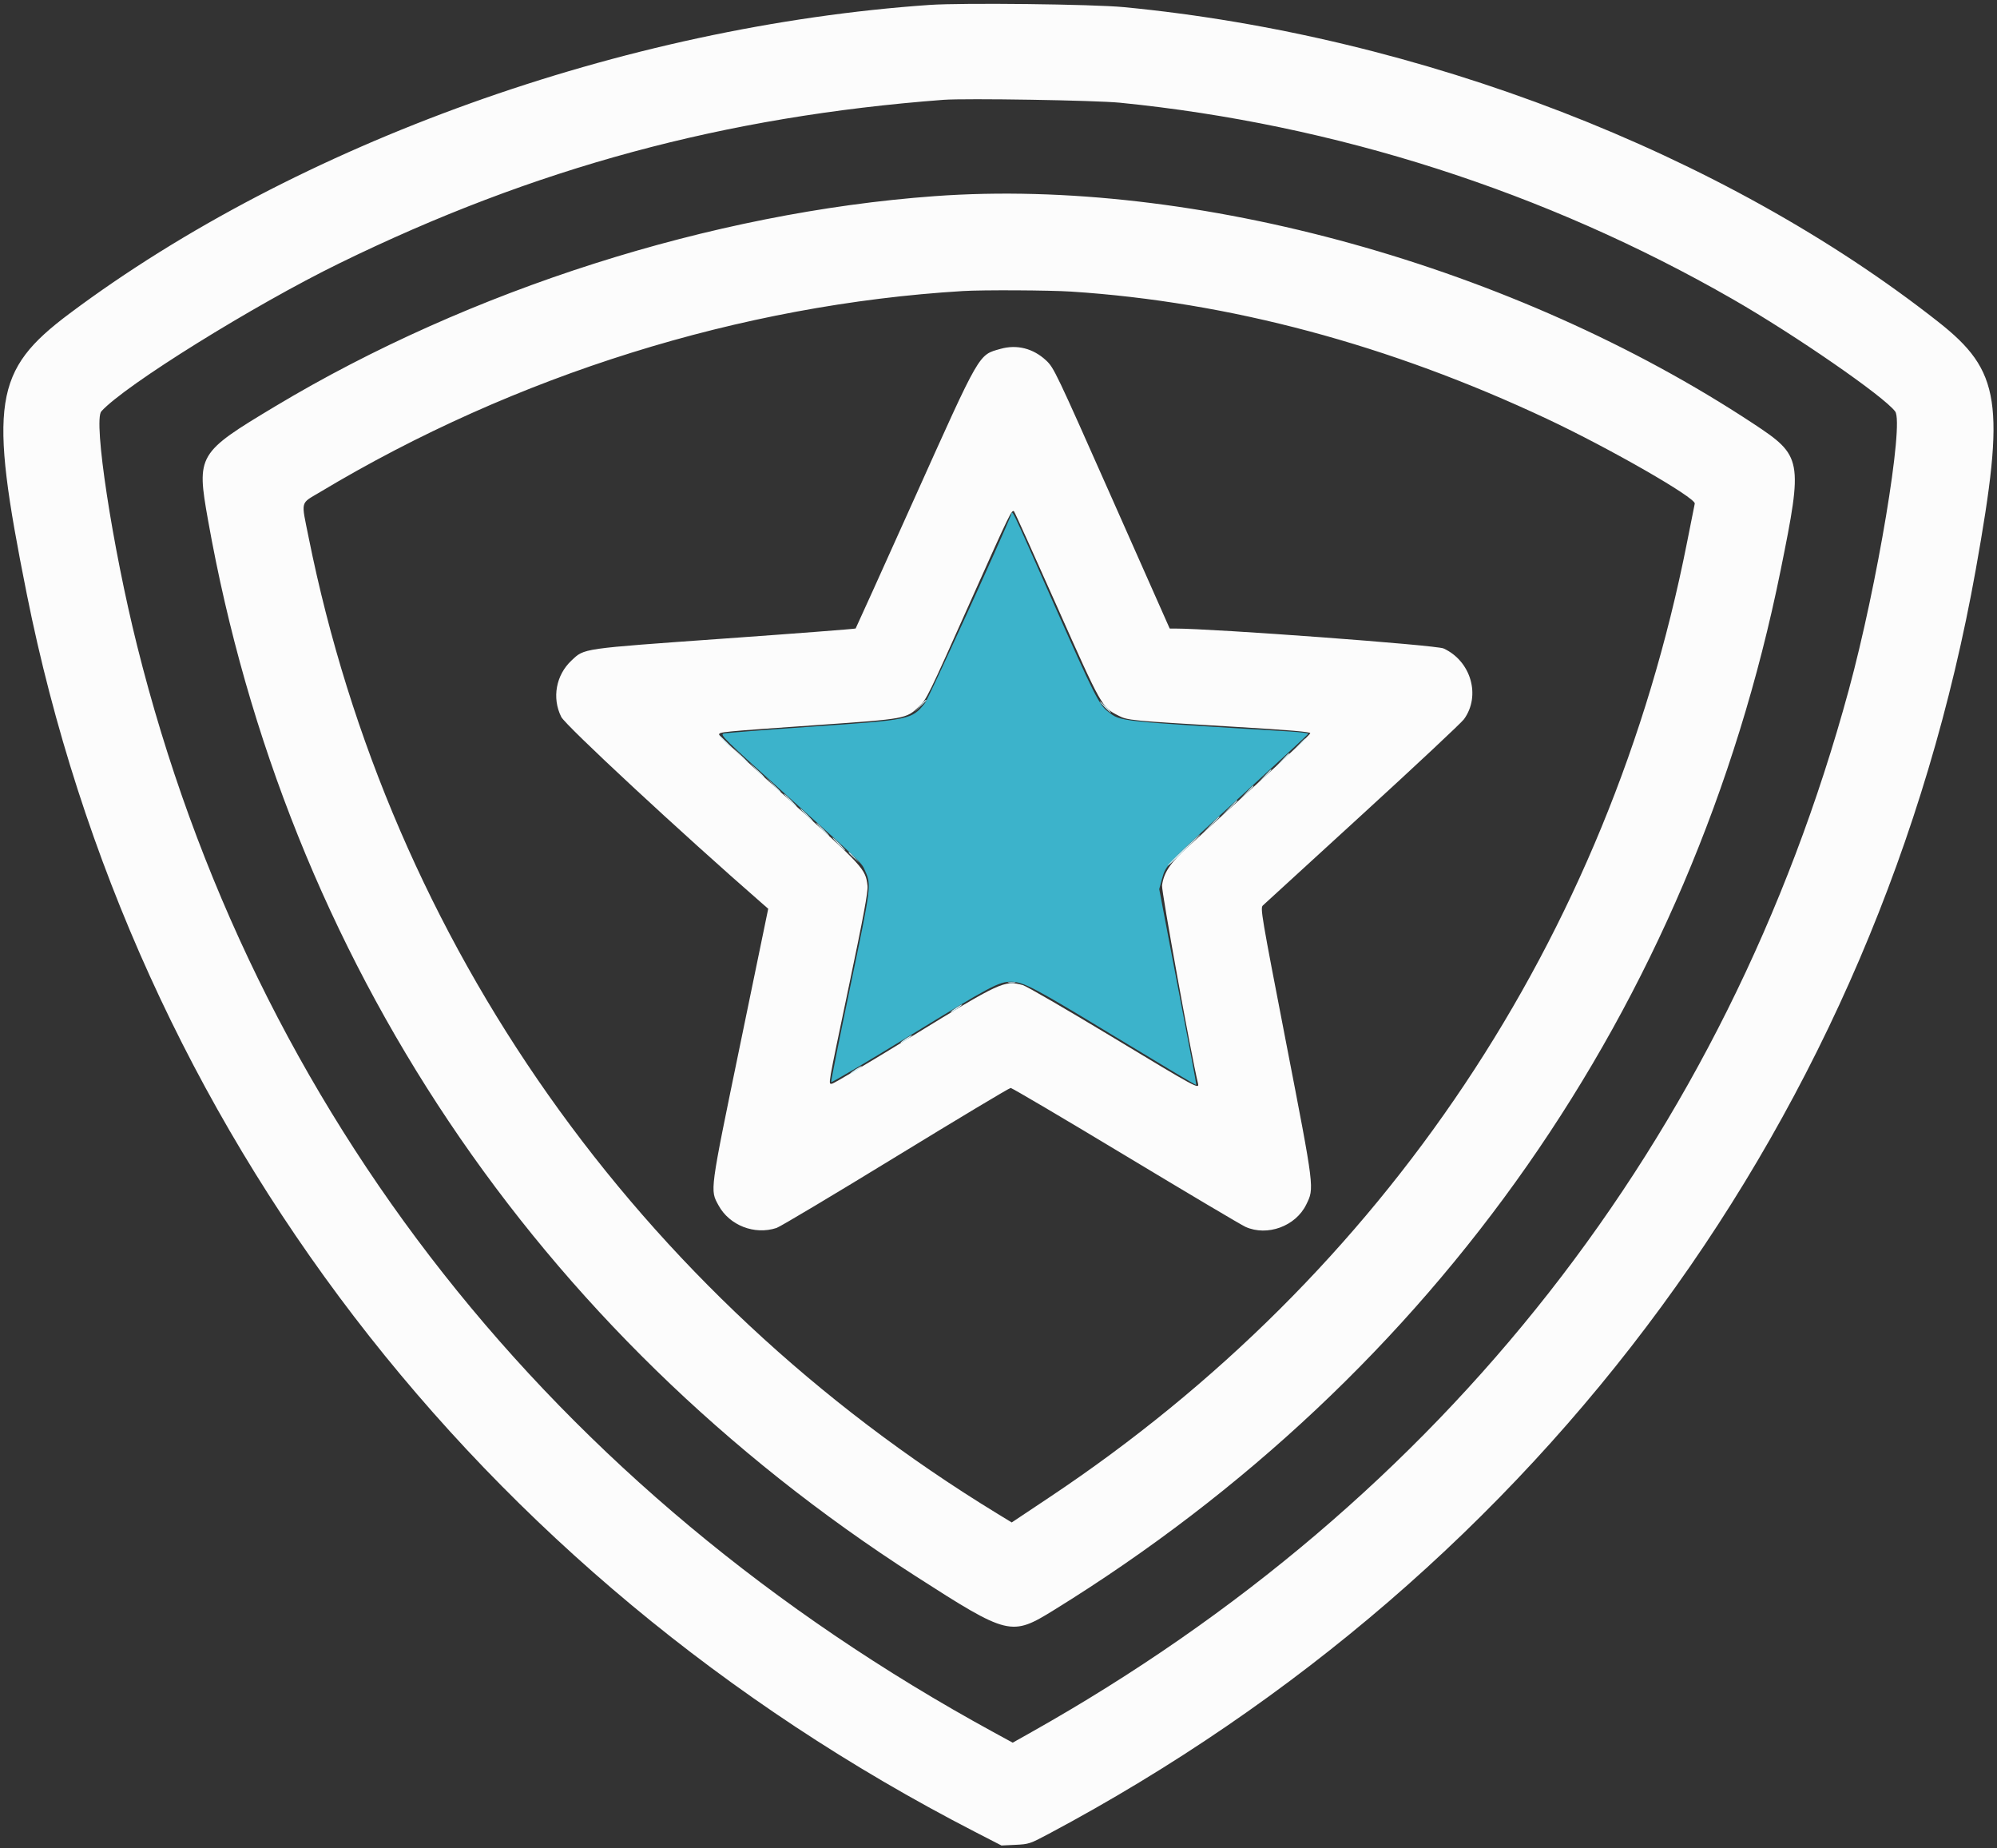
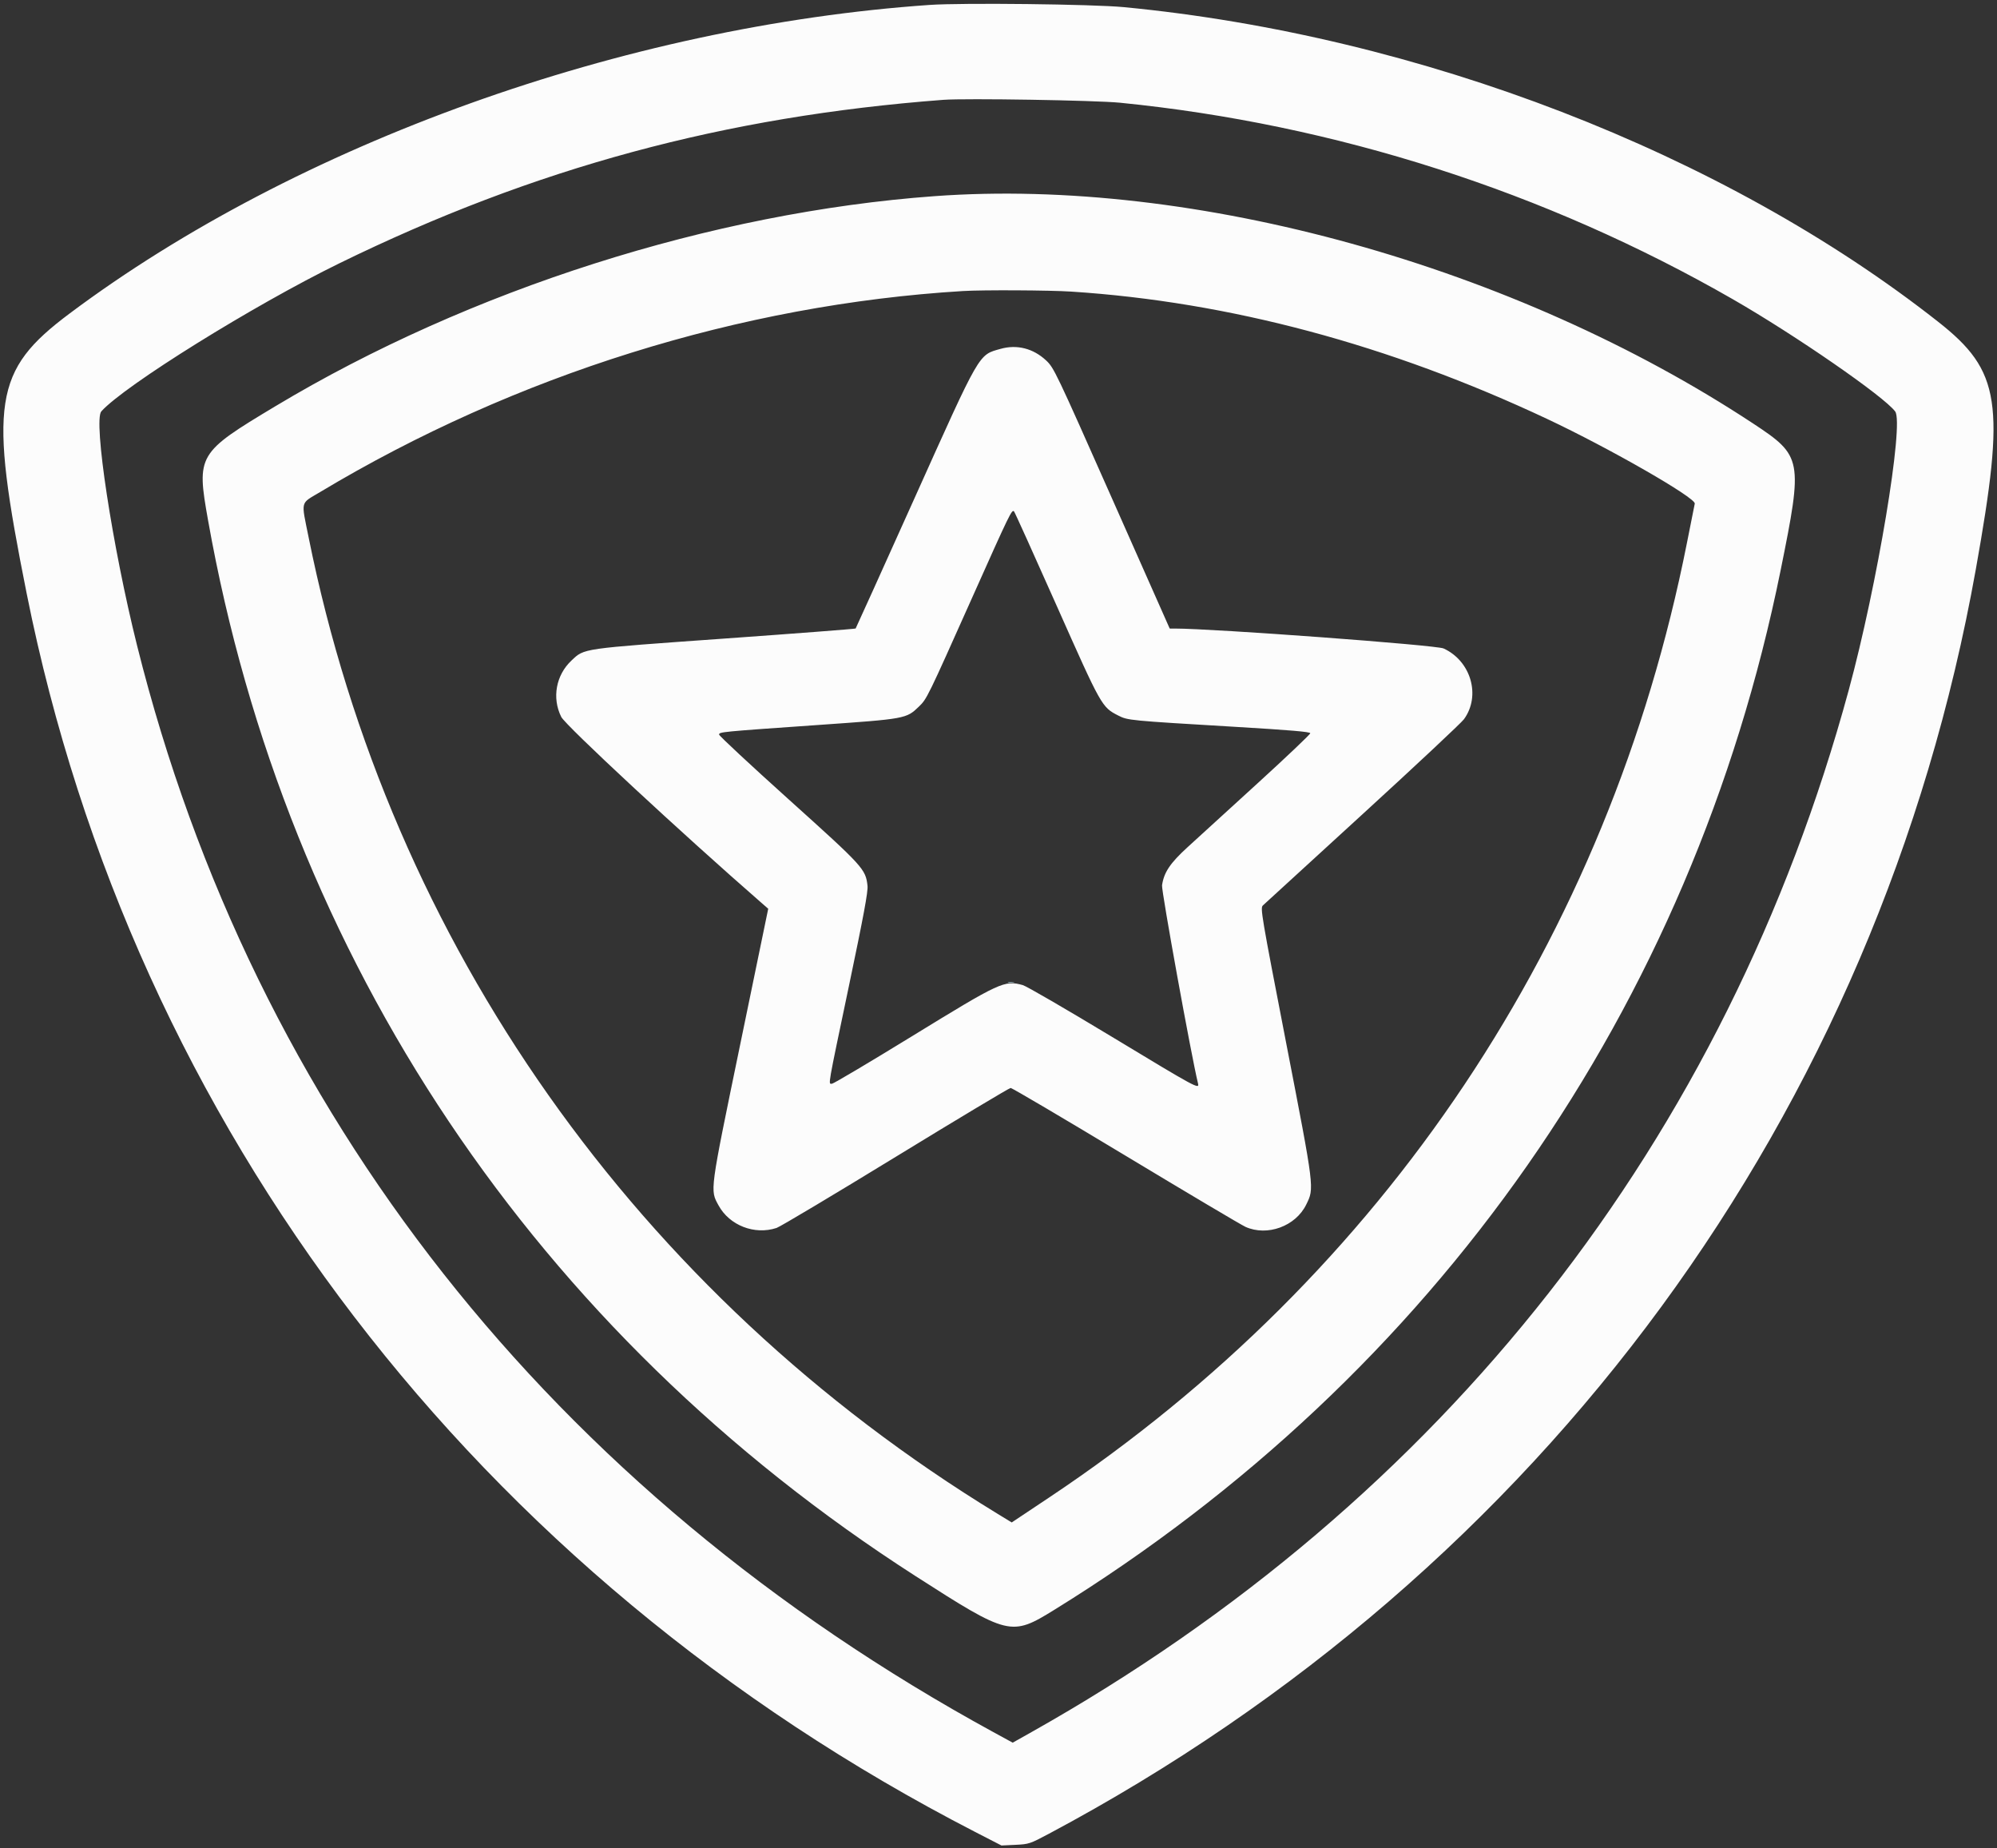
<svg xmlns="http://www.w3.org/2000/svg" id="svg" version="1.1" width="400" height="370.154" viewBox="0, 0, 400,370.154">
  <rect x="0" y="0" width="400" height="370.154" fill="#333333" stroke="none" />
  <g id="svgg">
-     <path id="path0" d="M202.472 103.199 C 200.740 107.625,185.957 139.937,185.272 140.795 C 182.623 144.112,182.396 144.159,162.693 145.510 C 153.414 146.146,145.432 146.769,144.953 146.894 C 144.138 147.107,144.910 147.865,157.226 158.955 C 173.084 173.233,172.530 172.701,173.282 174.400 C 174.547 177.261,174.533 177.373,170.327 197.503 C 168.155 207.900,166.424 216.540,166.481 216.703 C 166.539 216.866,173.705 212.632,182.408 207.294 C 198.448 197.454,200.083 196.585,202.526 196.604 C 204.996 196.623,206.965 197.662,223.317 207.575 C 232.216 212.969,239.541 217.339,239.594 217.286 C 239.647 217.233,239.208 214.709,238.618 211.677 C 238.028 208.645,236.342 199.840,234.870 192.110 L 232.195 178.057 232.747 176.016 C 233.508 173.205,233.566 173.145,248.613 159.385 C 255.956 152.672,262.005 147.074,262.058 146.946 C 262.110 146.818,260.431 146.610,258.327 146.483 C 223.529 144.380,224.535 144.489,222.005 142.559 C 220.144 141.140,219.255 139.378,211.046 120.843 C 201.936 100.273,202.867 102.190,202.472 103.199 " stroke="none" fill="#3cb3cb" fill-rule="evenodd" />
    <path id="path1" d="M186.212 0.985 C 124.971 5.228,59.470 28.723,13.950 62.775 C -1.314 74.193,-2.304 80.653,5.351 118.897 C 26.724 225.680,95.507 315.476,195.269 366.838 L 200.594 369.579 203.387 369.446 C 206.091 369.317,206.304 369.246,210.065 367.244 C 309.136 314.494,376.280 222.933,395.754 114.031 C 401.724 80.646,400.760 74.311,388.211 64.436 C 345.288 30.659,284.372 7.123,225.142 1.432 C 218.904 0.833,192.748 0.533,186.212 0.985 M224.331 20.571 C 267.387 24.854,309.581 38.382,347.099 59.933 C 359.606 67.118,377.401 79.417,379.607 82.403 C 381.408 84.841,376.013 117.208,370.308 138.181 C 345.814 228.242,289.197 300.420,206.613 346.867 L 202.844 348.987 198.989 346.883 C 110.551 298.616,50.815 222.836,27.456 129.278 C 22.500 109.429,18.651 84.196,20.301 82.372 C 25.021 77.157,50.782 61.140,67.978 52.729 C 107.074 33.606,145.142 23.306,188.970 19.992 C 193.395 19.658,219.431 20.084,224.331 20.571 M187.186 39.282 C 142.626 42.533,94.070 58.006,55.155 81.354 C 39.566 90.707,39.342 91.086,41.670 104.173 C 57.316 192.130,107.404 266.863,183.399 315.638 C 202.029 327.595,202.540 327.720,211.138 322.409 C 287.528 275.230,338.961 201.639,356.663 114.193 C 361.152 92.013,361.023 91.321,351.180 84.829 C 303.343 53.282,239.255 35.483,187.186 39.282 M214.599 58.396 C 246.220 60.452,278.232 69.017,309.882 83.891 C 322.345 89.748,339.711 99.708,339.461 100.856 C 339.398 101.143,338.697 104.663,337.903 108.678 C 322.236 187.845,277.332 255.090,210.278 299.798 L 202.650 304.885 199.703 303.085 C 127.659 259.089,78.164 188.927,61.821 107.631 C 60.299 100.061,60.068 100.967,64.152 98.518 C 103.167 75.119,148.400 60.981,192.863 58.285 C 196.883 58.041,210.186 58.109,214.599 58.396 M200.419 69.860 C 195.942 71.121,196.473 70.200,183.111 99.919 C 176.733 114.104,171.457 125.778,171.385 125.862 C 171.313 125.946,159.474 126.855,145.076 127.881 C 116.203 129.940,117.103 129.811,114.480 132.264 C 111.356 135.186,110.520 139.769,112.418 143.568 C 113.275 145.285,136.484 166.832,152.606 180.879 L 153.875 181.984 148.269 209.136 C 142.106 238.986,142.207 238.237,143.923 241.391 C 146.110 245.408,151.145 247.365,155.548 245.908 C 156.258 245.673,166.988 239.271,179.392 231.681 C 191.797 224.091,202.166 217.878,202.433 217.874 C 202.701 217.869,213.066 223.980,225.467 231.452 C 237.867 238.925,248.670 245.332,249.473 245.692 C 253.843 247.647,259.515 245.569,261.634 241.237 C 263.277 237.881,263.335 238.351,257.601 208.772 C 252.638 183.164,252.412 181.833,252.956 181.324 C 253.271 181.030,262.251 172.810,272.914 163.057 C 283.576 153.305,292.722 144.741,293.239 144.027 C 296.647 139.323,294.645 132.386,289.150 129.860 C 287.666 129.177,243.110 125.877,235.312 125.873 L 234.291 125.872 222.718 99.779 C 211.451 74.377,211.102 73.646,209.540 72.184 C 206.959 69.770,203.692 68.938,200.419 69.860 M211.654 121.309 C 220.630 141.499,220.690 141.606,223.981 143.290 C 225.893 144.268,226.138 144.291,247.121 145.538 C 258.382 146.207,262.449 146.552,262.449 146.840 C 262.449 147.056,257.677 151.587,251.844 156.909 C 246.011 162.231,239.733 167.960,237.892 169.640 C 234.374 172.851,233.139 174.691,232.757 177.291 C 232.605 178.332,238.619 211.458,239.957 216.951 C 240.263 218.204,239.782 217.944,222.755 207.654 C 213.630 202.140,205.580 197.469,204.866 197.275 C 201.173 196.270,200.461 196.599,182.613 207.554 C 174.120 212.767,166.930 217.032,166.635 217.032 C 165.890 217.032,165.692 218.175,170.015 197.567 C 172.992 183.381,173.889 178.550,173.763 177.398 C 173.395 174.043,172.988 173.595,158.008 160.115 C 150.325 153.201,144.039 147.351,144.039 147.115 C 144.039 146.576,144.224 146.558,163.896 145.184 C 181.406 143.961,181.531 143.939,184.051 141.509 C 185.654 139.963,185.736 139.796,194.641 119.870 C 202.322 102.683,202.668 101.970,203.115 102.419 C 203.255 102.561,207.098 111.061,211.654 121.309 " stroke="none" fill="#fcfcfc" fill-rule="evenodd" />
-     <path id="path2" d="M202.031 196.823 C 202.435 196.901,203.019 196.898,203.329 196.817 C 203.639 196.735,203.309 196.672,202.595 196.675 C 201.882 196.679,201.628 196.746,202.031 196.823 " stroke="none" fill="#b2d9e5" fill-rule="evenodd" />
+     <path id="path2" d="M202.031 196.823 C 203.639 196.735,203.309 196.672,202.595 196.675 C 201.882 196.679,201.628 196.746,202.031 196.823 " stroke="none" fill="#b2d9e5" fill-rule="evenodd" />
    <path id="path3" d="" stroke="none" fill="#81b8cd" fill-rule="evenodd" />
-     <path id="path4" d="M184.249 141.363 L 183.131 142.579 184.347 141.461 C 185.479 140.421,185.713 140.146,185.465 140.146 C 185.411 140.146,184.863 140.693,184.249 141.363 M221.249 141.606 C 221.854 142.230,222.422 142.741,222.512 142.741 C 222.601 142.741,222.179 142.230,221.573 141.606 C 220.968 140.981,220.400 140.470,220.311 140.470 C 220.221 140.470,220.644 140.981,221.249 141.606 M145.174 148.581 C 145.871 149.294,146.514 149.878,146.604 149.878 C 146.693 149.878,146.196 149.294,145.499 148.581 C 144.802 147.867,144.159 147.283,144.069 147.283 C 143.980 147.283,144.477 147.867,145.174 148.581 M260.161 149.148 L 259.043 150.365 260.260 149.247 C 261.392 148.206,261.625 147.932,261.378 147.932 C 261.323 147.932,260.776 148.479,260.161 149.148 M148.243 151.257 C 149.038 152.105,149.732 152.798,149.784 152.798 C 150.027 152.798,149.770 152.507,148.337 151.162 L 146.796 149.716 148.243 151.257 M256.757 152.230 L 255.474 153.609 256.853 152.327 C 258.135 151.134,258.381 150.852,258.136 150.852 C 258.083 150.852,257.462 151.472,256.757 152.230 M151.487 154.177 C 152.282 155.024,152.976 155.718,153.028 155.718 C 153.271 155.718,153.014 155.426,151.582 154.082 L 150.041 152.636 151.487 154.177 M253.188 155.474 L 251.906 156.853 253.285 155.571 C 254.567 154.378,254.812 154.096,254.567 154.096 C 254.514 154.096,253.894 154.716,253.188 155.474 M154.731 157.097 C 155.526 157.944,156.220 158.637,156.272 158.637 C 156.516 158.637,156.258 158.346,154.826 157.002 L 153.285 155.556 154.731 157.097 M249.620 158.719 L 248.337 160.097 249.716 158.815 C 250.998 157.622,251.244 157.340,250.999 157.340 C 250.946 157.340,250.325 157.960,249.620 158.719 M158.151 160.260 C 158.848 160.973,159.491 161.557,159.580 161.557 C 159.669 161.557,159.172 160.973,158.475 160.260 C 157.778 159.546,157.135 158.962,157.046 158.962 C 156.957 158.962,157.454 159.546,158.151 160.260 M246.054 161.963 L 244.444 163.666 246.148 162.056 C 247.730 160.560,248.000 160.260,247.757 160.260 C 247.706 160.260,246.940 161.026,246.054 161.963 M161.395 163.179 C 162.092 163.893,162.735 164.477,162.824 164.477 C 162.914 164.477,162.416 163.893,161.719 163.179 C 161.022 162.466,160.379 161.882,160.290 161.882 C 160.201 161.882,160.698 162.466,161.395 163.179 M242.325 165.369 L 240.552 167.234 242.417 165.461 C 243.443 164.486,244.282 163.647,244.282 163.596 C 244.282 163.355,243.972 163.636,242.325 165.369 M164.639 166.099 C 165.336 166.813,165.979 167.397,166.068 167.397 C 166.158 167.397,165.660 166.813,164.964 166.099 C 164.267 165.385,163.623 164.801,163.534 164.801 C 163.445 164.801,163.942 165.385,164.639 166.099 M237.064 170.087 C 235.324 171.736,233.901 173.192,233.901 173.322 C 233.901 173.452,234.599 172.865,235.451 172.018 C 236.304 171.171,237.798 169.712,238.772 168.775 C 239.747 167.839,240.473 167.076,240.385 167.080 C 240.298 167.085,238.804 168.438,237.064 170.087 M167.883 169.019 C 168.580 169.732,169.223 170.316,169.313 170.316 C 169.402 170.316,168.905 169.732,168.208 169.019 C 167.511 168.305,166.868 167.721,166.778 167.721 C 166.689 167.721,167.186 168.305,167.883 169.019 M169.992 170.742 C 169.992 170.798,170.466 171.273,171.046 171.797 L 172.101 172.749 171.148 171.695 C 170.260 170.712,169.992 170.492,169.992 170.742 M191.484 201.822 C 190.378 202.530,190.021 203.005,190.998 202.468 C 191.742 202.059,192.908 201.157,192.701 201.151 C 192.612 201.149,192.064 201.450,191.484 201.822 M181.427 207.985 C 180.322 208.694,179.964 209.169,180.941 208.632 C 181.685 208.223,182.851 207.321,182.644 207.315 C 182.555 207.312,182.007 207.614,181.427 207.985 M171.371 214.149 C 170.265 214.857,169.907 215.333,170.884 214.796 C 171.628 214.387,172.794 213.485,172.587 213.479 C 172.498 213.476,171.951 213.778,171.371 214.149 " stroke="none" fill="#ccecf4" fill-rule="evenodd" />
  </g>
</svg>